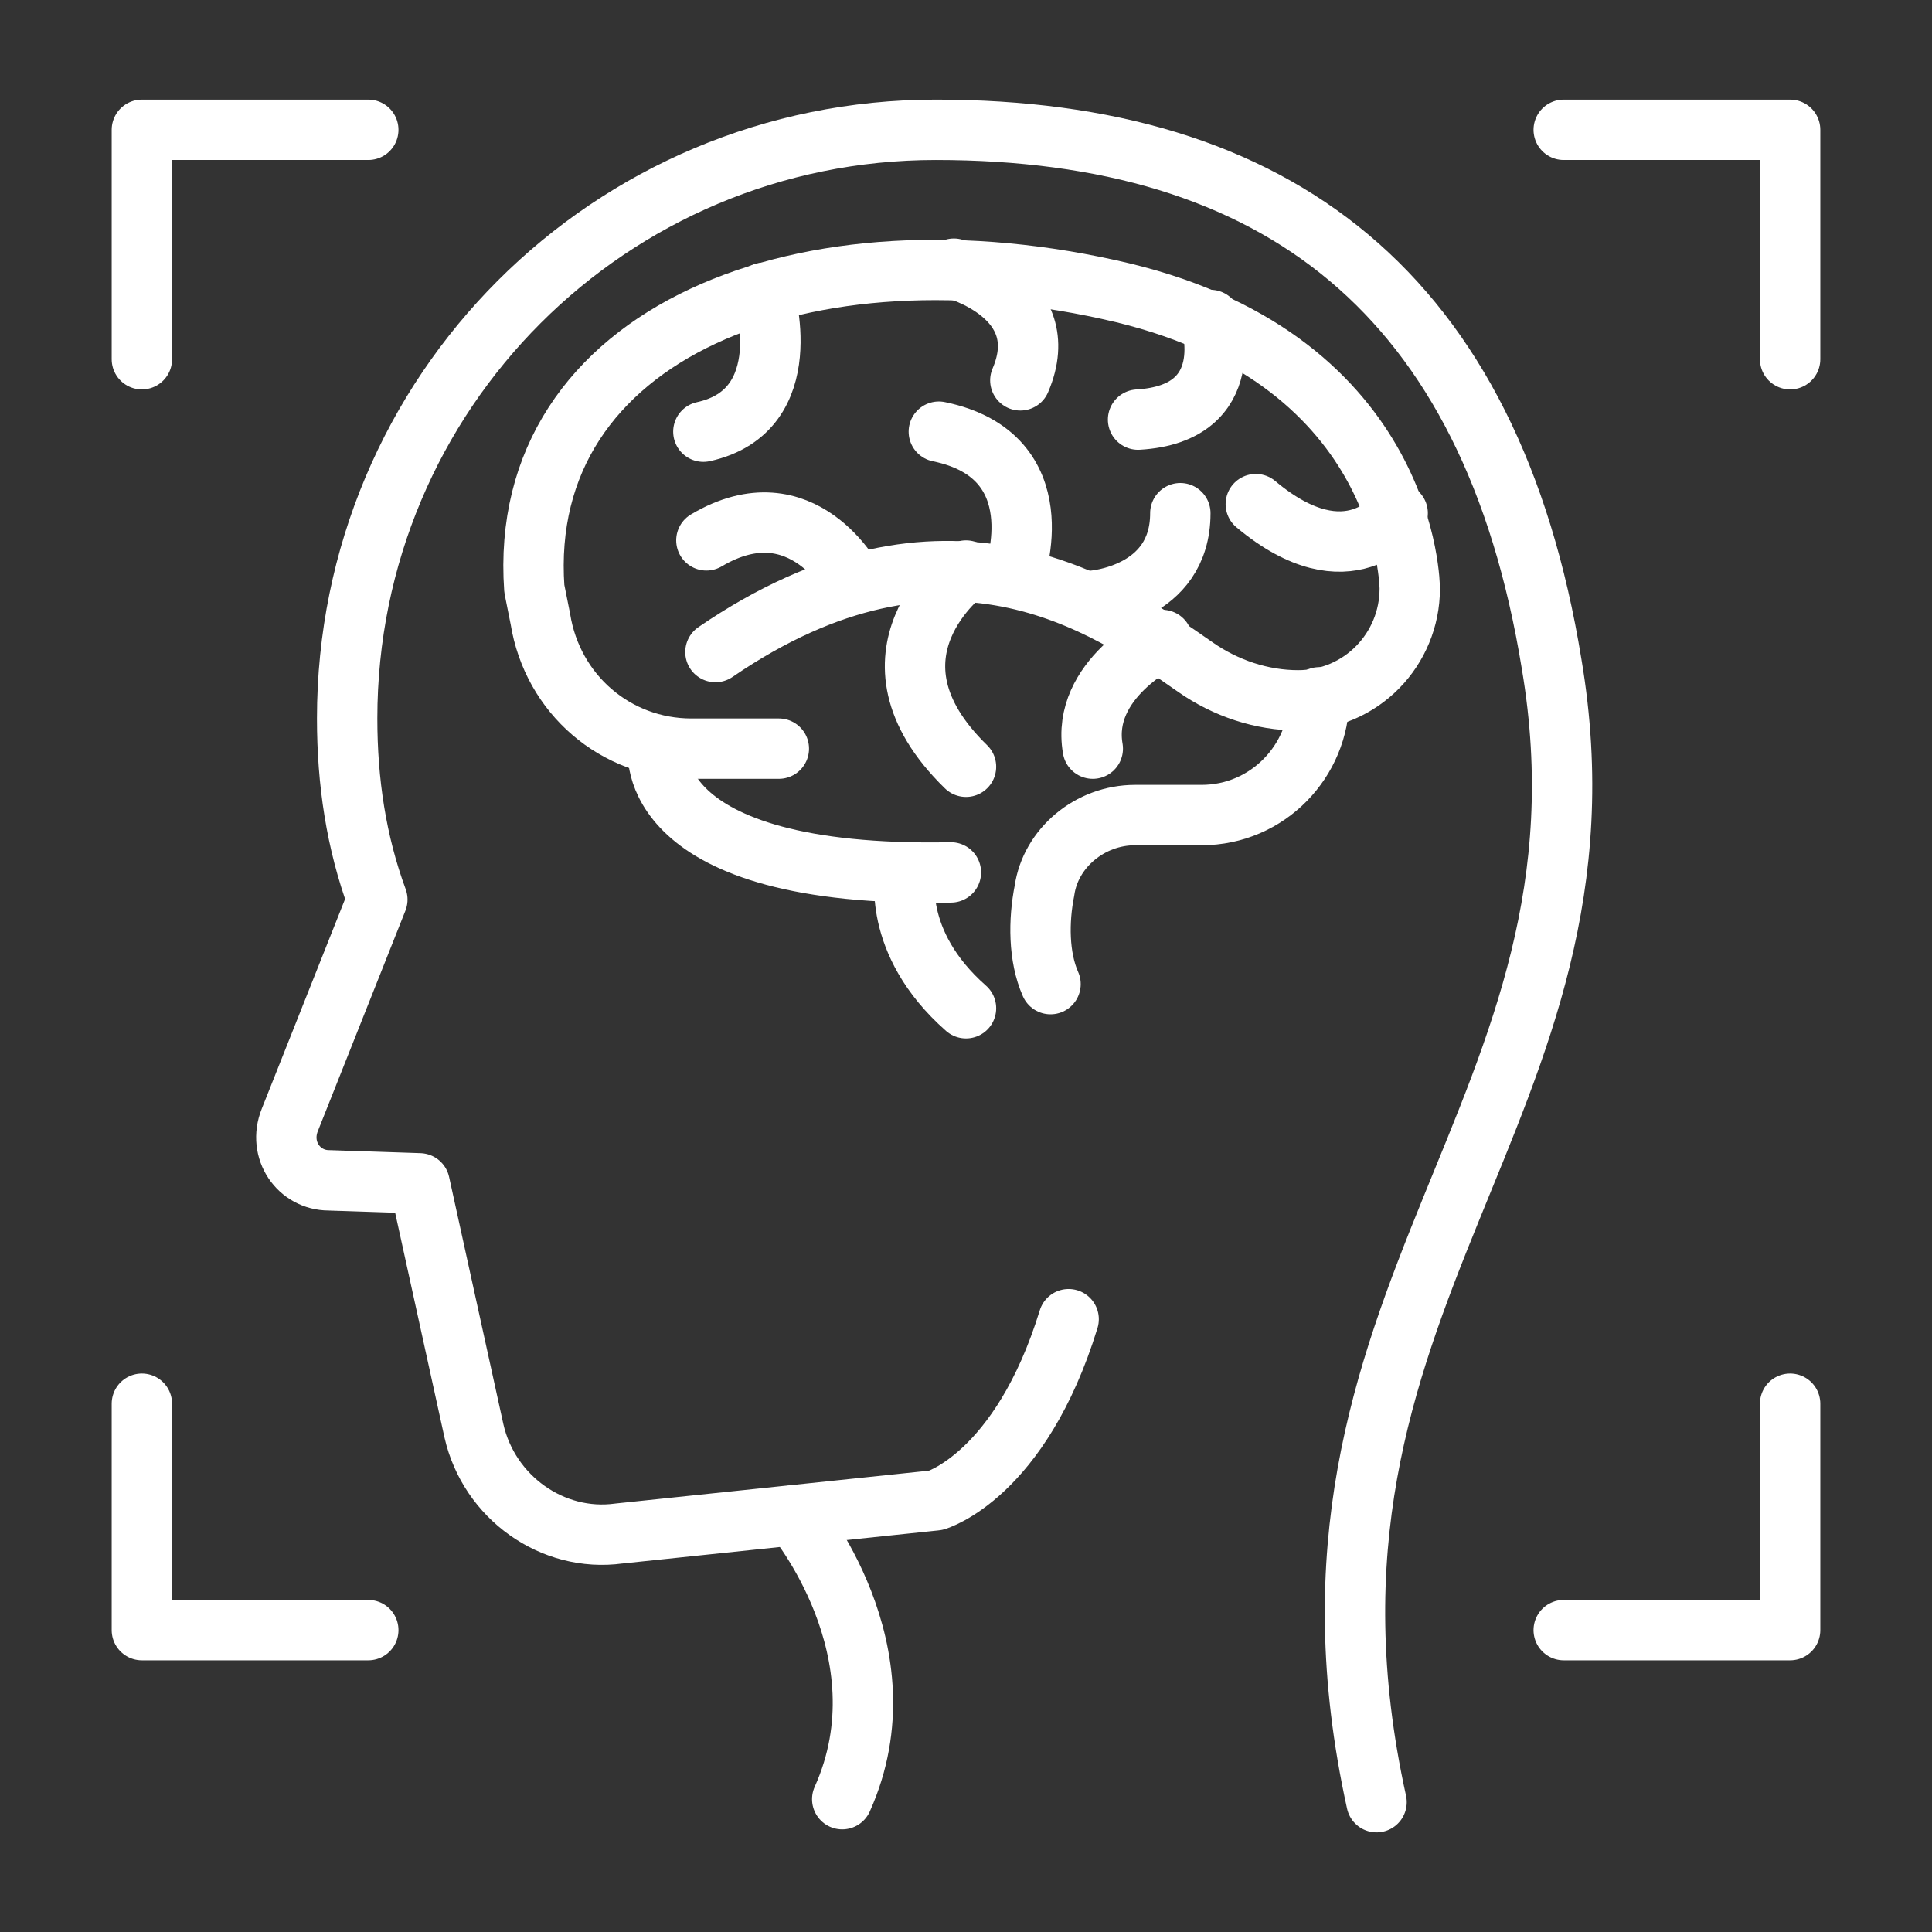
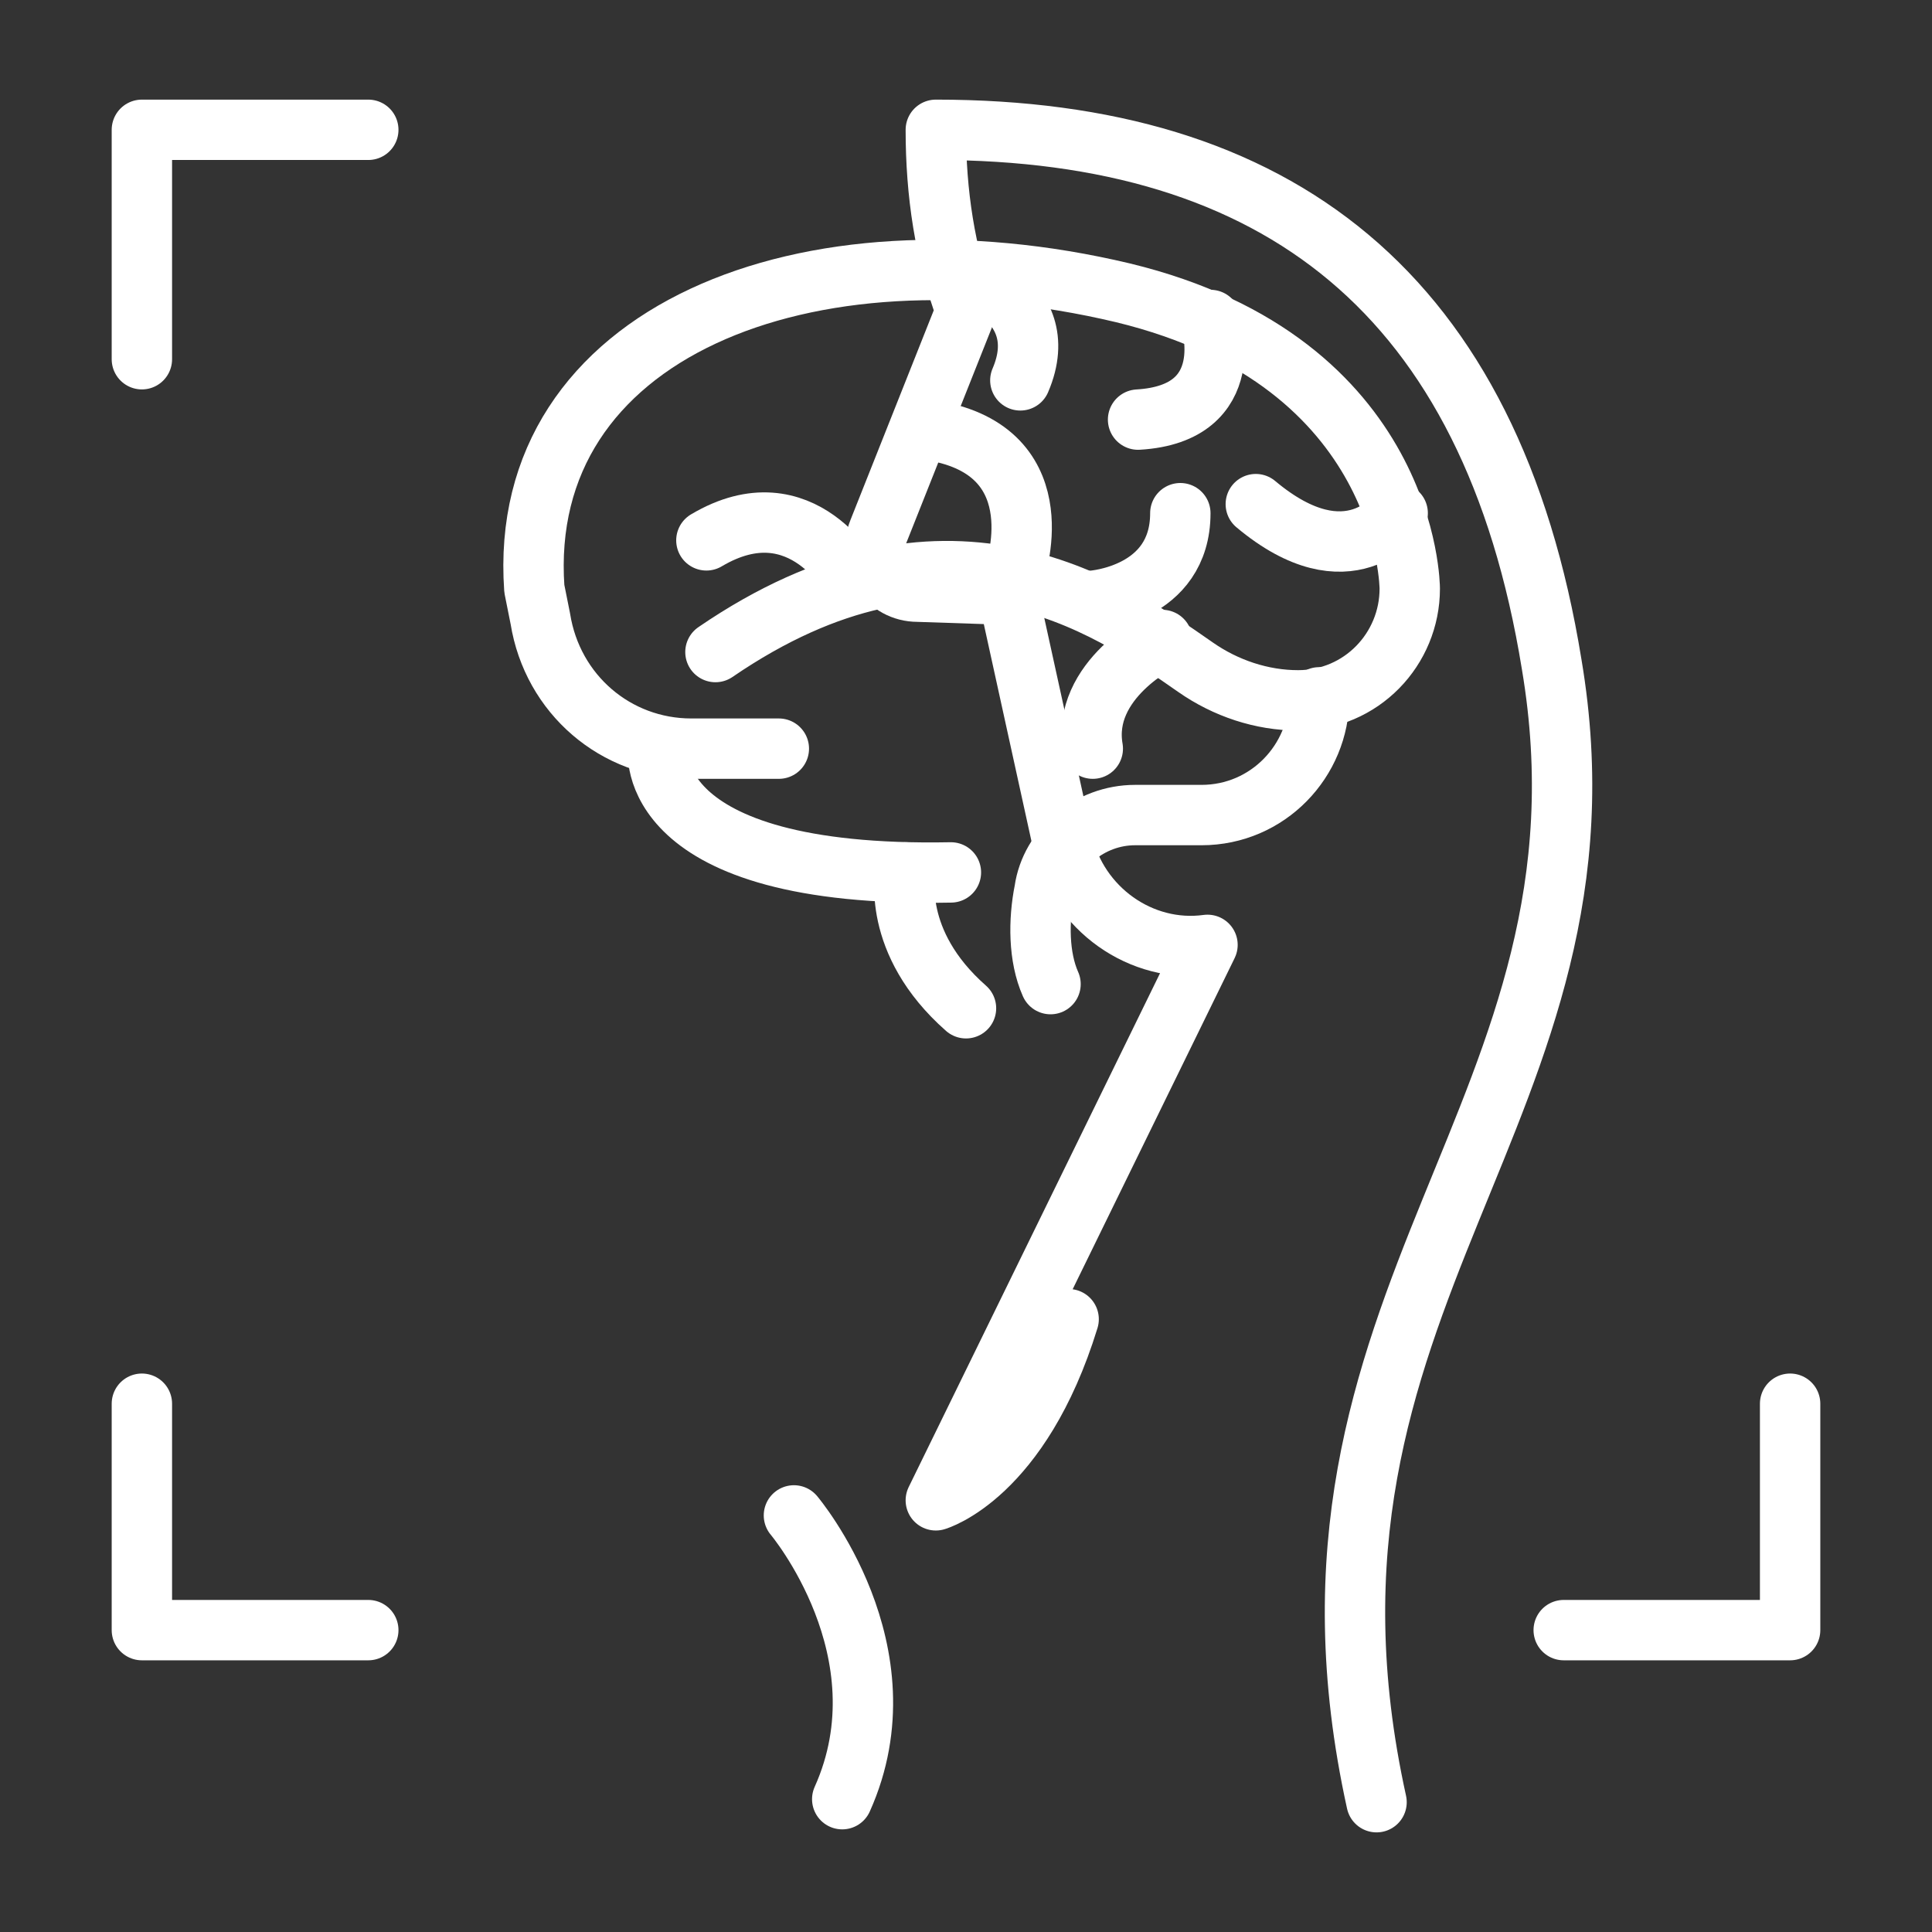
<svg xmlns="http://www.w3.org/2000/svg" version="1.0" id="Layer_1" x="0px" y="0px" viewBox="0 0 64 64" style="enable-background:new 0 0 64 64;" xml:space="preserve">
  <rect x="0" y="0" width="64" height="64" fill="#333333" stroke="none" />
  <style type="text/css">
	.st0{fill:none;stroke:#fff;stroke-width:2;stroke-linecap:round;stroke-linejoin:round;stroke-miterlimit:10;}
</style>
  <g>
    <g>
-       <path class="st0" d="M45.6,59.7c-3.7-16.8,8.3-22.9,5.8-37.7C49.4,9.7,42.3,4.3,31,4.3c-10.8,0-19.5,8.7-19.5,19.5    c0,2.1,0.3,4.1,1,6l-2.9,7.3c-0.4,1,0.3,2,1.3,2l3,0.1l1.8,8.2c0.5,2.2,2.6,3.7,4.8,3.4L31,49.7c0,0,2.8-0.8,4.4-6" />
+       <path class="st0" d="M45.6,59.7c-3.7-16.8,8.3-22.9,5.8-37.7C49.4,9.7,42.3,4.3,31,4.3c0,2.1,0.3,4.1,1,6l-2.9,7.3c-0.4,1,0.3,2,1.3,2l3,0.1l1.8,8.2c0.5,2.2,2.6,3.7,4.8,3.4L31,49.7c0,0,2.8-0.8,4.4-6" />
      <path class="st0" d="M26.3,50.2c0,0,3.8,4.5,1.6,9.4" />
    </g>
    <g>
      <g>
        <path class="st0" d="M25.8,24.8h-2.9c-2.5,0-4.6-1.8-5-4.3l-0.2-1c-0.6-8.5,9-12.3,19.5-9.8c9.5,2.3,9.5,9.8,9.5,9.8v0     c0,2-1.6,3.7-3.7,3.7h0c-1.2,0-2.4-0.4-3.4-1.1c-3-2.1-8.3-5.7-15.9-0.5" />
        <path class="st0" d="M43.7,23.1L43.7,23.1c0,2.1-1.7,3.9-3.9,3.9h-2.2c-1.5,0-2.8,1.1-3,2.5c-0.2,1-0.2,2.2,0.2,3.1" />
        <path class="st0" d="M21.8,24.8c0,0-0.6,4.3,9.7,4.1" />
        <path class="st0" d="M30,28.9c0,0-0.5,2.3,2,4.5" />
      </g>
      <path class="st0" d="M33.6,19c0,0,1.4-3.9-2.5-4.7" />
      <path class="st0" d="M31.6,8.9c0,0,3.4,0.9,2.2,3.7" />
      <path class="st0" d="M36.2,19.9c0,0,2.9-0.2,2.9-2.9" />
      <path class="st0" d="M46.3,17c0,0-1.6,2.3-4.7-0.3" />
      <path class="st0" d="M40.1,10.6c0,0,1,3.1-2.4,3.3" />
      <path class="st0" d="M28.3,19.3c0,0-1.7-3.3-4.9-1.4" />
-       <path class="st0" d="M25.3,9.7c0,0,1.2,3.9-2,4.6" />
      <path class="st0" d="M38.5,21.2c0,0-2.7,1.3-2.3,3.6" />
-       <path class="st0" d="M32,18.9c0,0-3.8,2.8,0,6.5" />
    </g>
    <polyline class="st0" points="4.7,11.9 4.7,4.3 12.2,4.3  " />
-     <polyline class="st0" points="59.3,11.9 59.3,4.3 51.8,4.3  " />
    <polyline class="st0" points="59.3,46.5 59.3,54 51.8,54  " />
    <polyline class="st0" points="4.7,46.5 4.7,54 12.2,54  " />
  </g>
</svg>